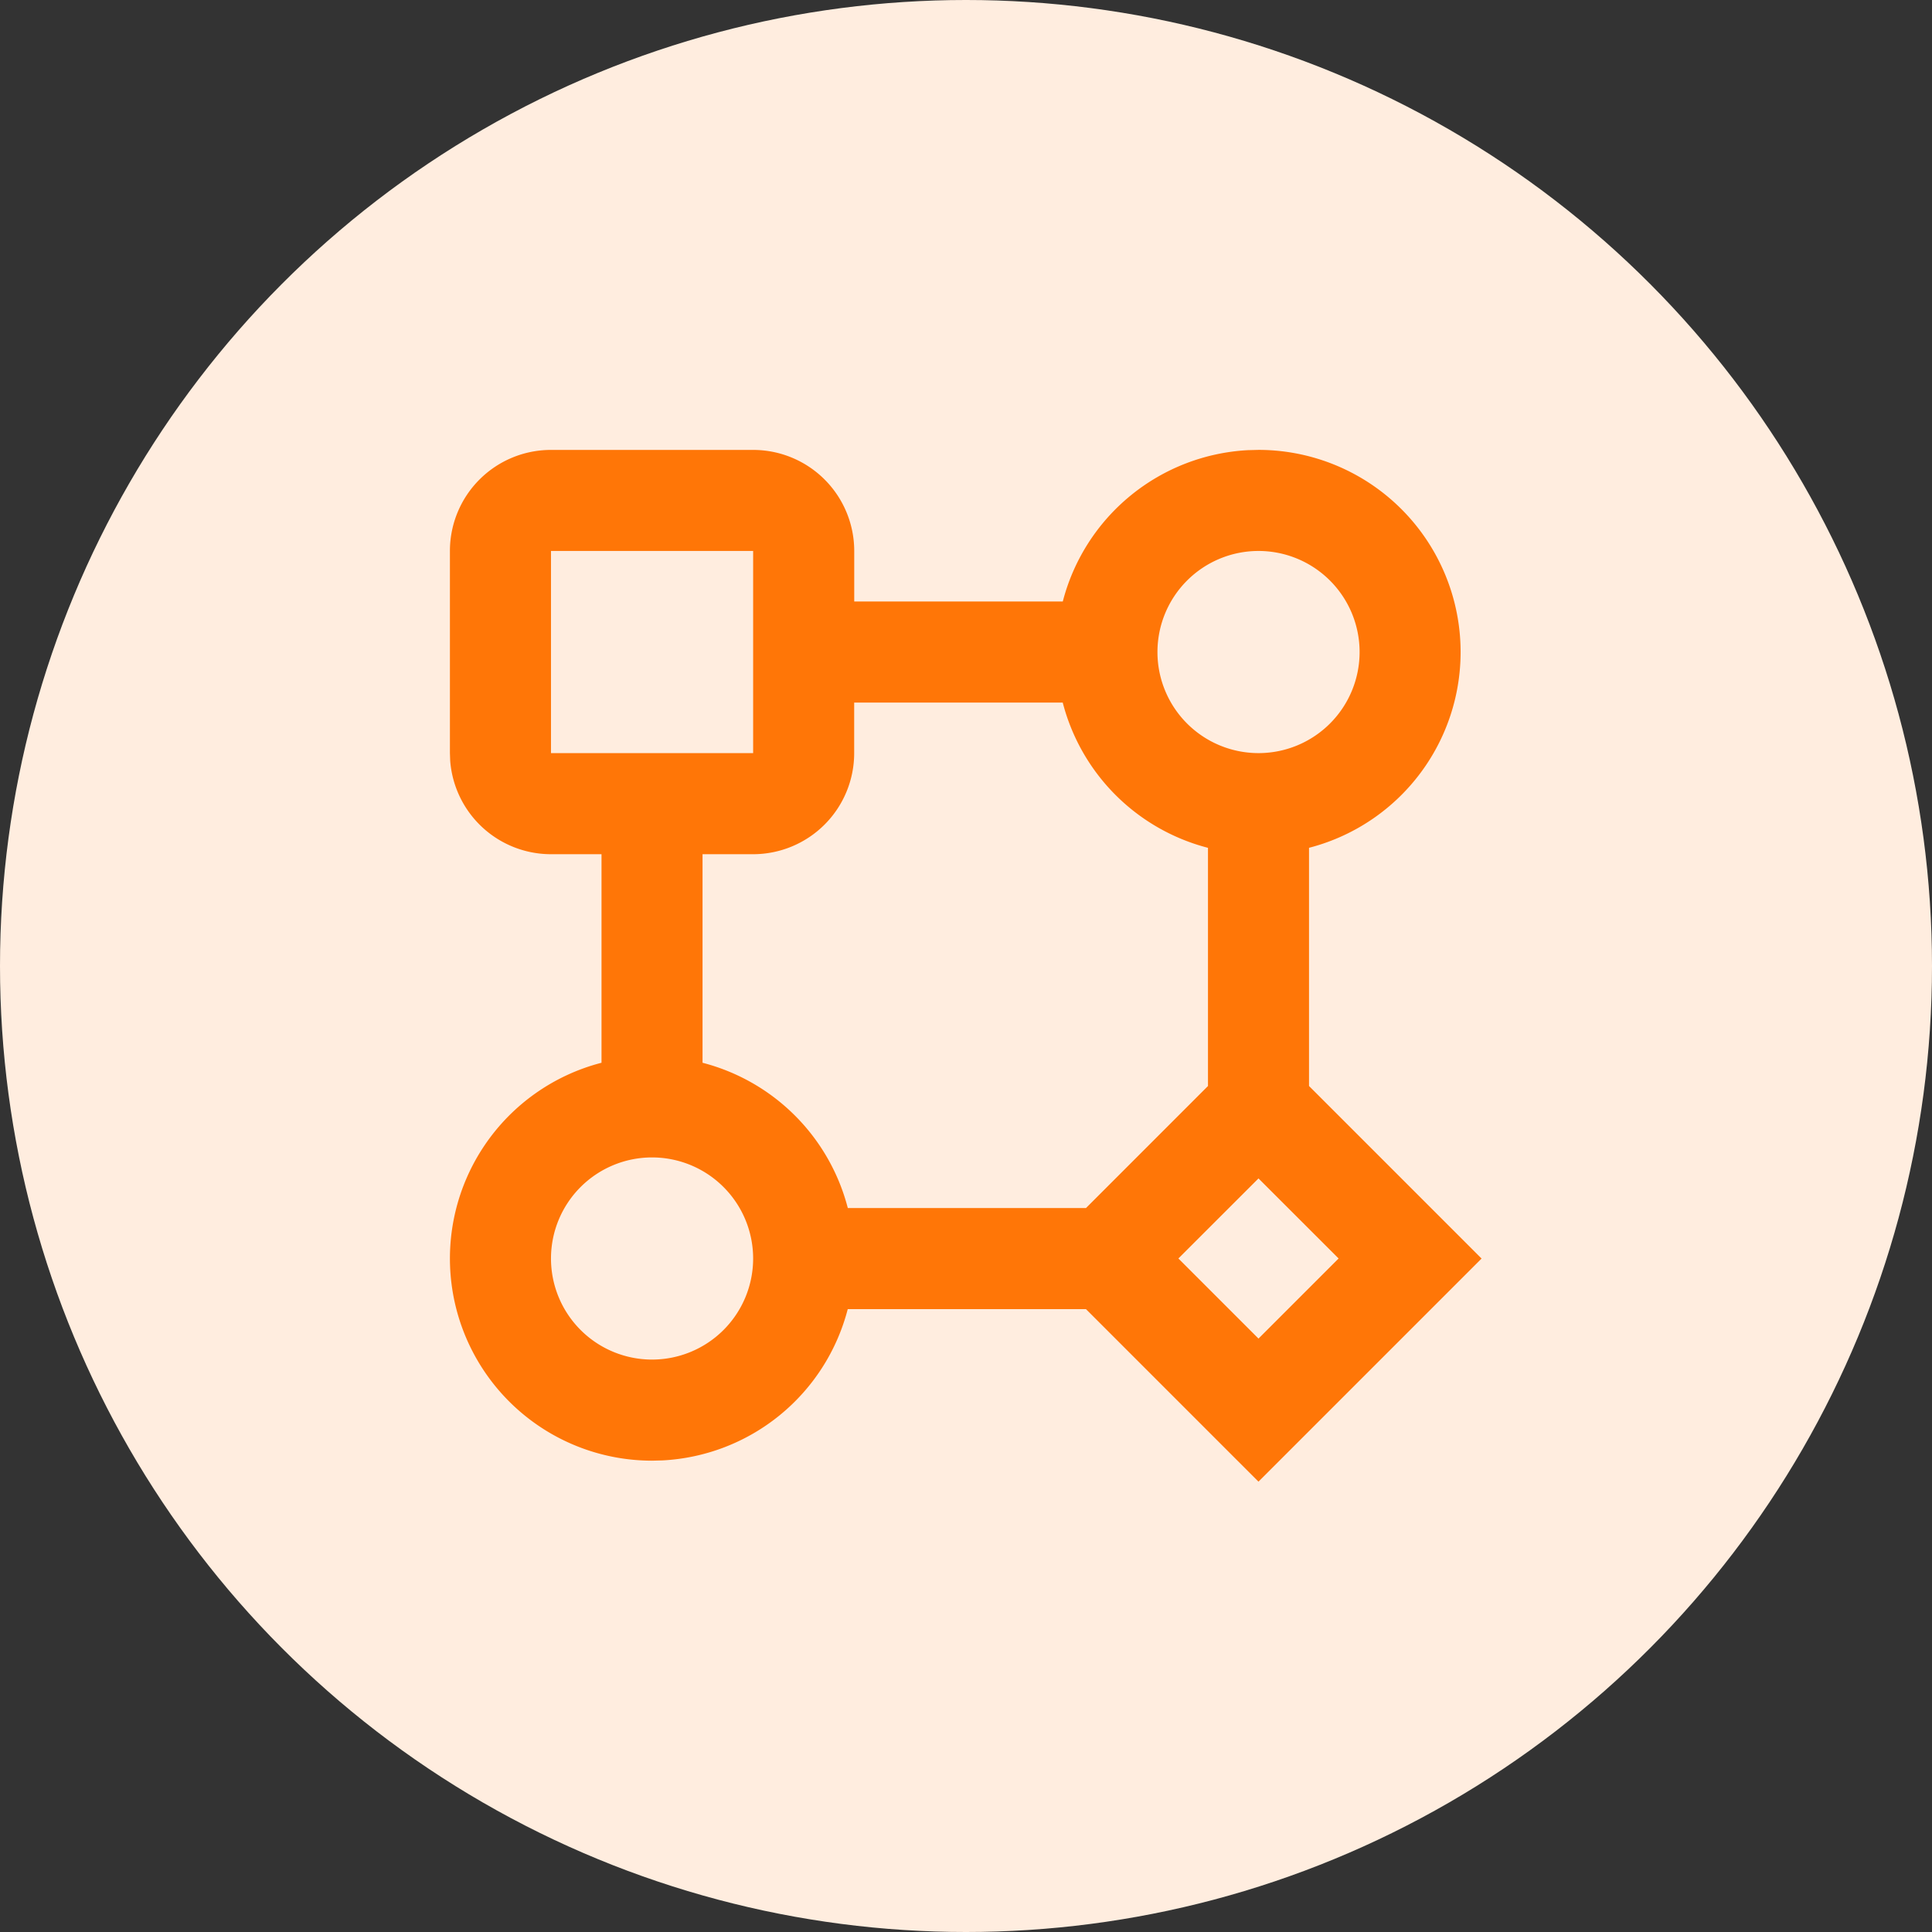
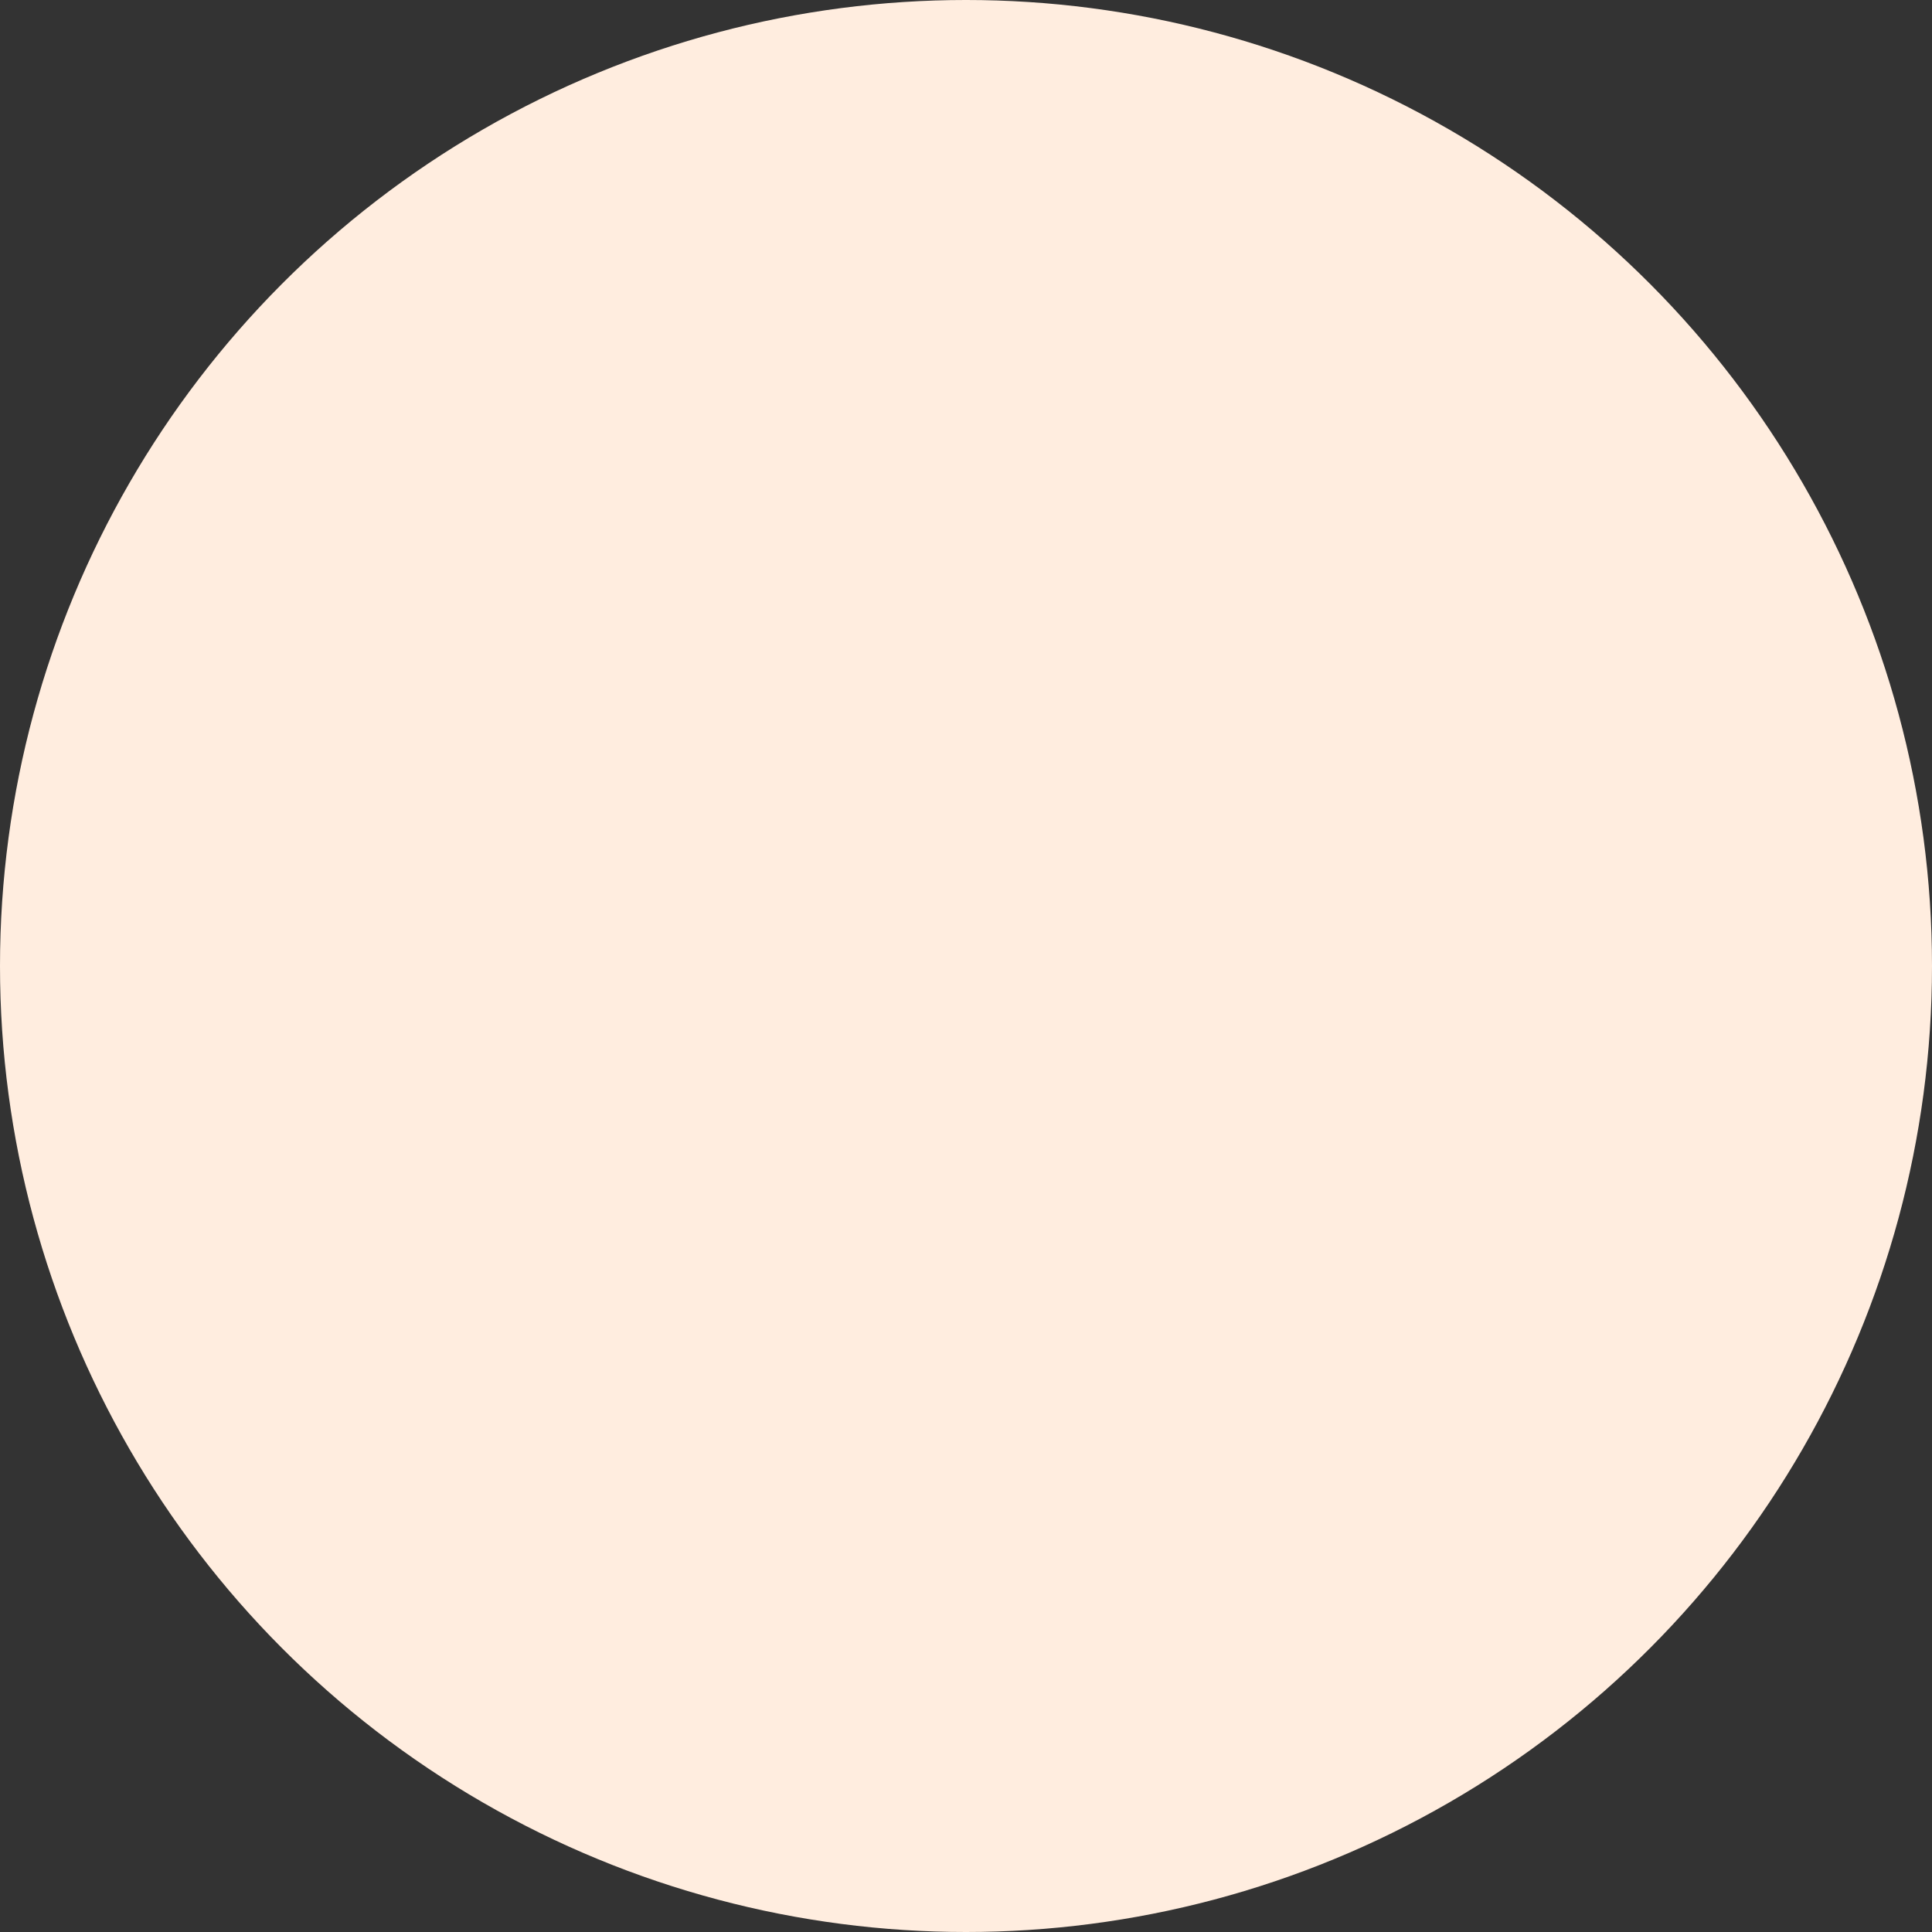
<svg xmlns="http://www.w3.org/2000/svg" width="73" height="73" viewBox="0 0 73 73">
  <rect x="0" y="0" width="73" height="73" fill="#333333" stroke="none" />
  <g id="Group_13734" data-name="Group 13734" transform="translate(-690 -3183)">
    <circle id="Ellipse_1977" data-name="Ellipse 1977" cx="36.5" cy="36.5" r="36.5" transform="translate(690 3183)" fill="#ffeddf" />
    <g id="Group_13738" data-name="Group 13738" transform="translate(707 3200)">
      <g id="Group_13737" data-name="Group 13737">
-         <path id="Path_18188" data-name="Path 18188" d="M511.457,180a3.82,3.82,0,0,1,3.82,3.818h0l0,1.91h7.88a7.644,7.644,0,0,1,7-5.719l.392-.01a7.639,7.639,0,0,1,1.912,15.035l0,9,6.52,6.52-8.43,8.43-6.519-6.52-9,0a7.641,7.641,0,0,1-7,5.717l-.394.01a7.639,7.639,0,0,1-1.91-15.035v-7.88l-1.91,0a3.821,3.821,0,0,1-3.808-3.536l-.01-.285v-7.638A3.818,3.818,0,0,1,503.818,180h7.638Zm-3.818,26.733a3.819,3.819,0,1,0,3.818,3.818A3.82,3.82,0,0,0,507.638,206.733Zm22.913.793-3.027,3.025,3.027,3.027,3.027-3.027Zm-15.277-17.98,0,1.91a3.821,3.821,0,0,1-3.82,3.82h0l-1.91,0v7.88a7.648,7.648,0,0,1,5.489,5.489l9,0,4.609-4.61,0-9a7.647,7.647,0,0,1-5.488-5.489Zm-3.818-5.728h-7.638v7.638h7.638Zm19.095,0a3.819,3.819,0,1,0,3.82,3.82A3.82,3.82,0,0,0,530.551,183.818Z" transform="translate(-500 -180)" fill="#ff7607" />
-       </g>
+         </g>
    </g>
  </g>
</svg>